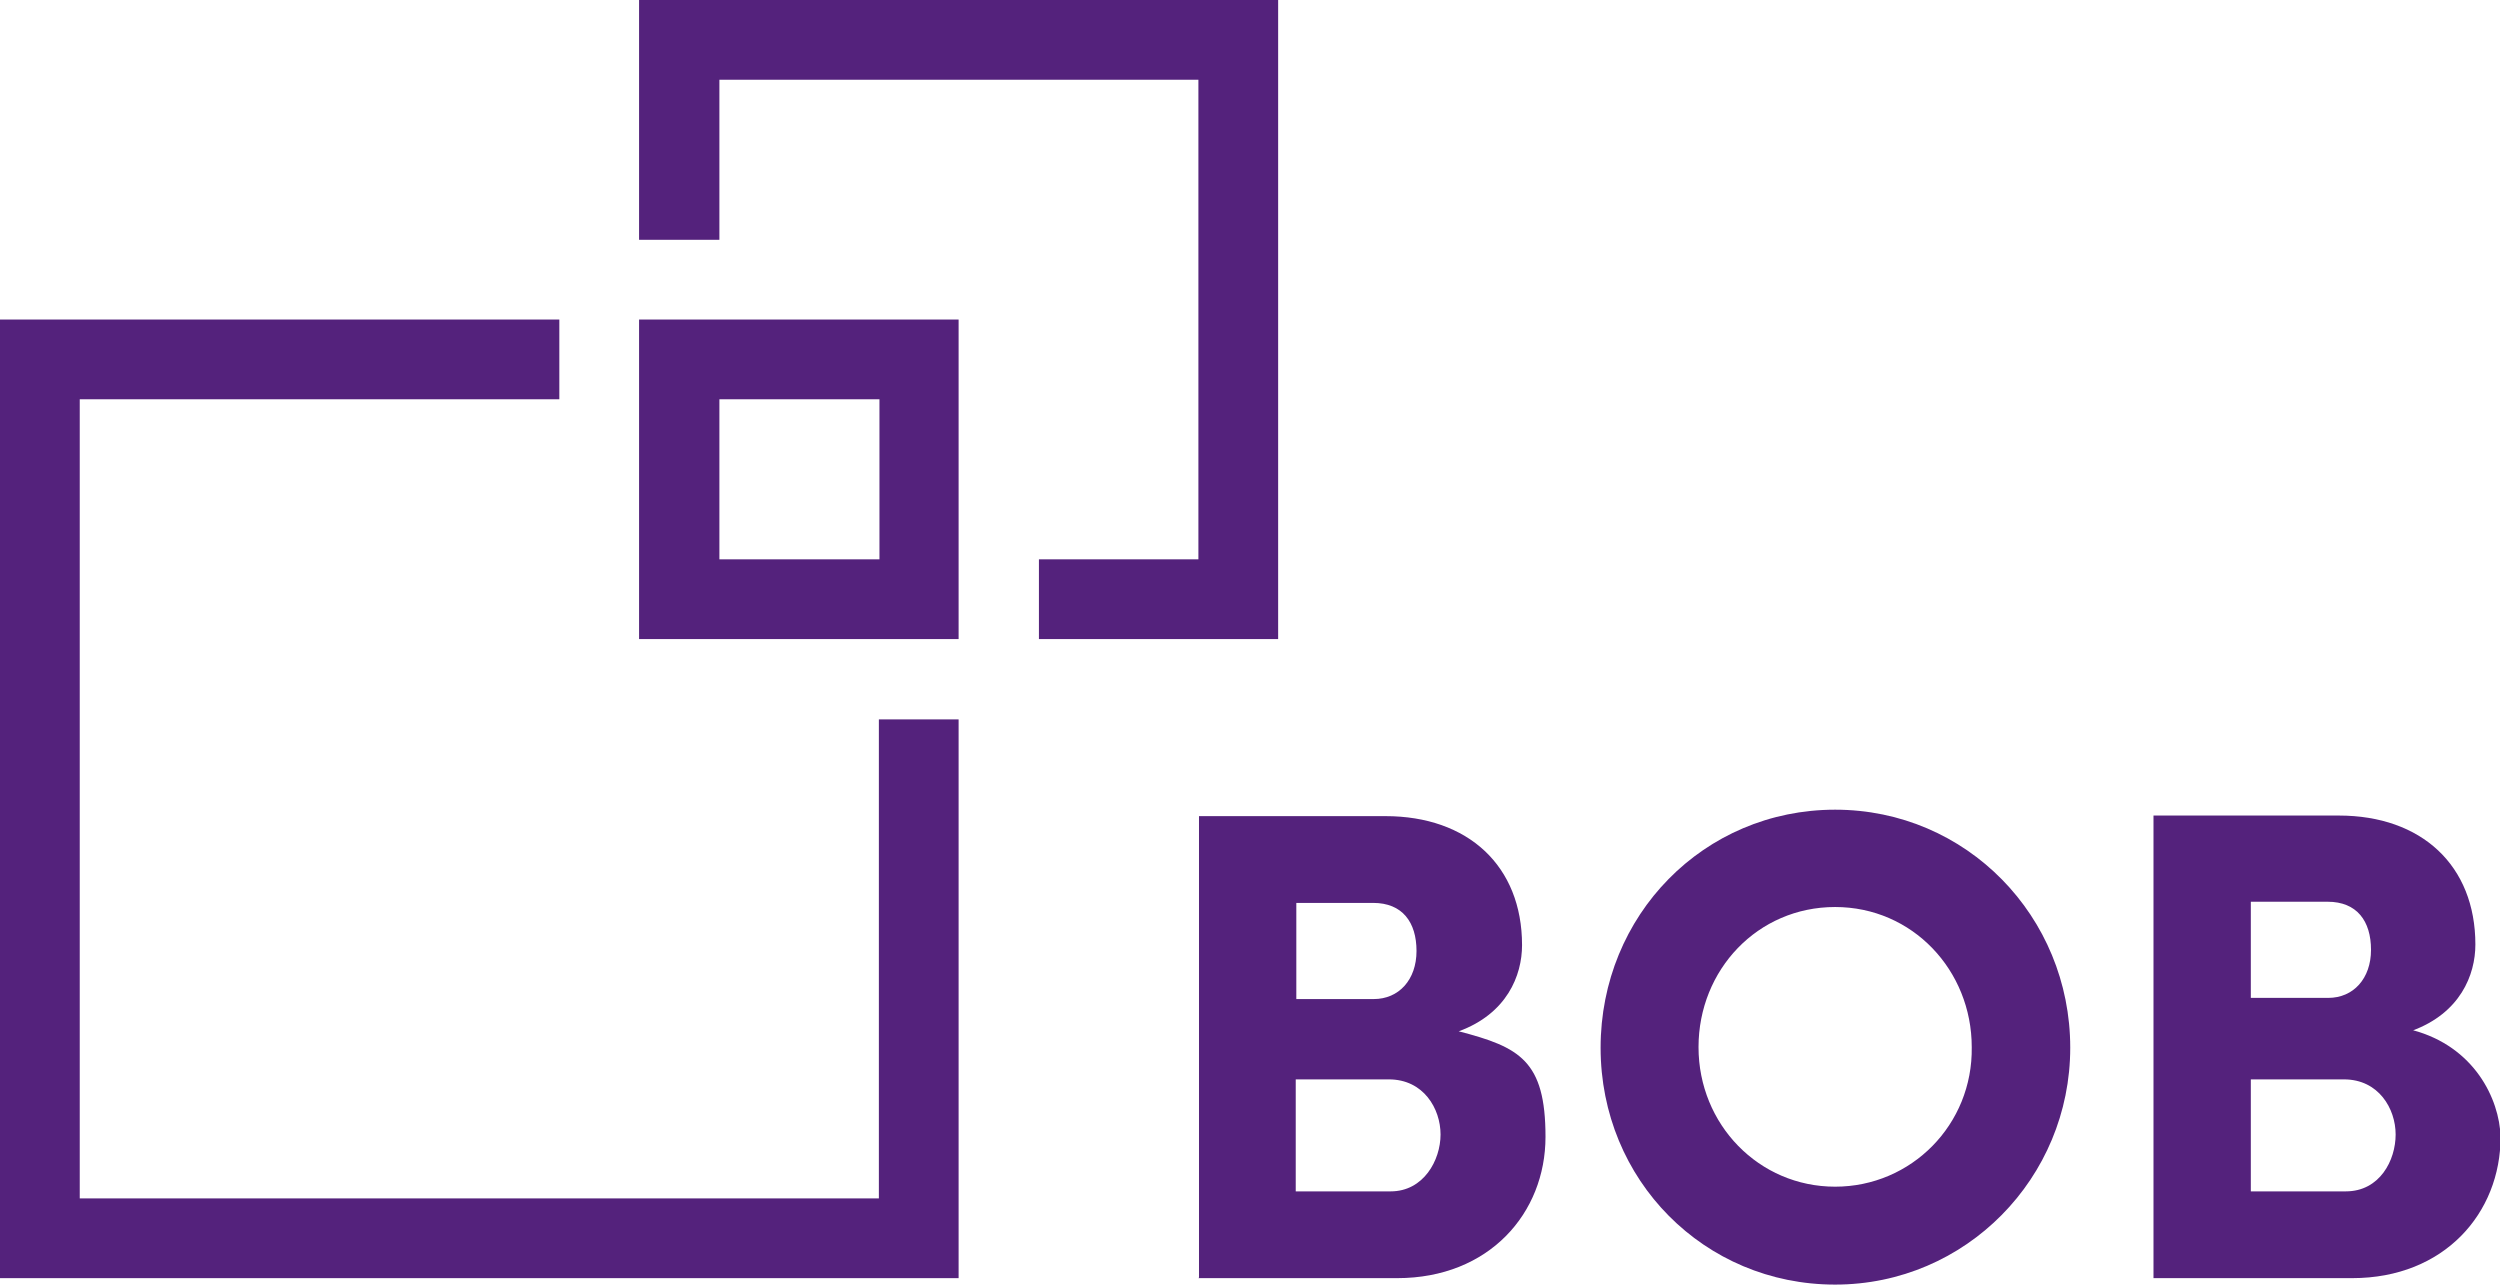
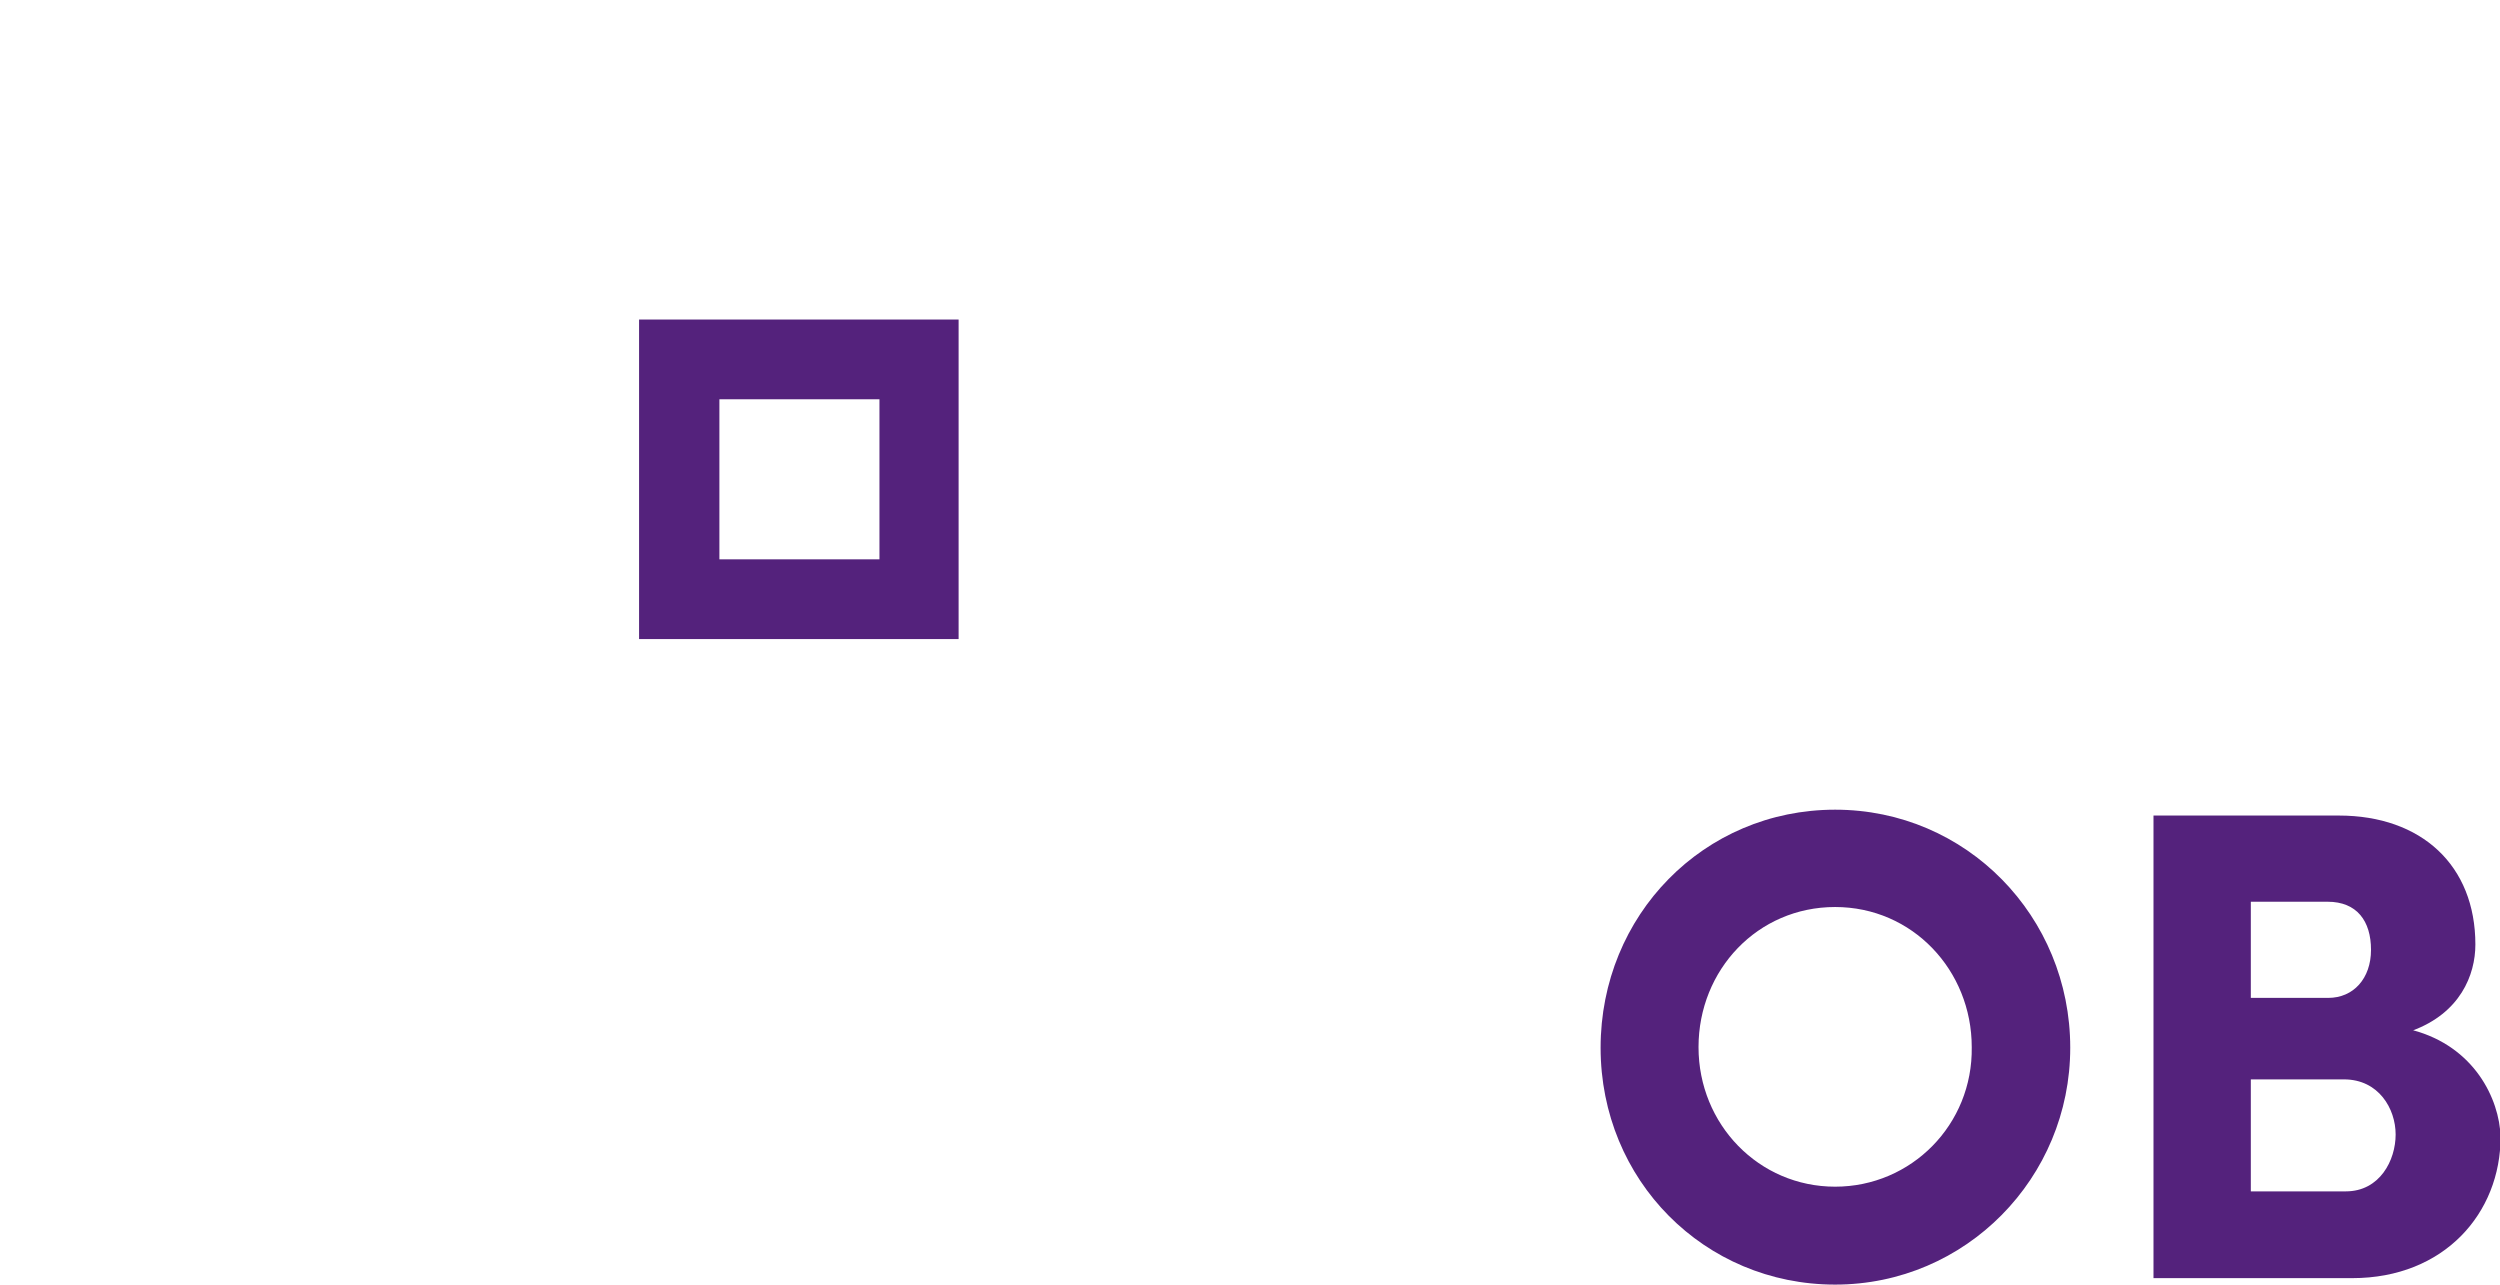
<svg xmlns="http://www.w3.org/2000/svg" id="Layer_1" data-name="Layer 1" version="1.1" viewBox="0 0 426.4 219.1">
  <defs>
    <style>
      .cls-1 {
        fill: #54227c;
        stroke-width: 0px;
      }
    </style>
  </defs>
-   <polygon class="cls-1" points="149.9 204.4 13.6 204.4 13.6 68.1 95.4 68.1 95.4 54.5 0 54.5 0 218 163.5 218 163.5 122.7 149.9 122.7 149.9 204.4" />
  <path class="cls-1" d="M109,109h54.5v-54.5h-54.5v54.5ZM122.7,68.1h27.3v27.3h-27.3v-27.3Z" />
-   <polygon class="cls-1" points="177.2 95.4 177.2 109 218 109 218 0 109 0 109 40.9 122.7 40.9 122.7 13.6 204.4 13.6 204.4 95.4 177.2 95.4" />
-   <path class="cls-1" d="M204.4,218h33.9c15.7,0,25.3-11.1,25.3-24.1s-4.4-15.3-14.8-18c8.2-3,10.8-9.5,10.8-14.7,0-13.5-9.2-22-23.3-22h-31.8v78.7ZM221.2,154h13c5,0,7.4,3.3,7.4,8.2s-3,8.2-7.3,8.2h-13.2v-16.4ZM221.2,184.1h15.7c5.9,0,8.8,5,8.8,9.4s-2.9,9.7-8.5,9.7h-16.2v-19.1h.2Z" />
  <path class="cls-1" d="M353.1,178.7c0-22.4-17.7-40.6-40.1-40.6s-40,18-40,40.6,17.7,40.4,40,40.4,40.1-18.2,40.1-40.4ZM313,202.4c-13,0-23.3-10.6-23.3-23.8s10.1-23.9,23.3-23.9,23.3,10.8,23.3,23.9c.2,13.2-10.3,23.8-23.3,23.8Z" />
  <path class="cls-1" d="M411.4,175.8c8.2-3,10.8-9.5,10.8-14.7,0-13.5-9.2-22-23.3-22h-31.6v78.9h33.9c15.7,0,25.3-11.1,25.3-24.1-.2-6.5-4.5-15.4-15-18.2ZM384,153.8h13c5,0,7.4,3.3,7.4,8.2s-3,8.2-7.3,8.2h-13.2v-16.4ZM400.1,203.2h-16.2v-19.1h15.9c5.9,0,8.8,5,8.8,9.4s-2.7,9.7-8.5,9.7Z" />
</svg>